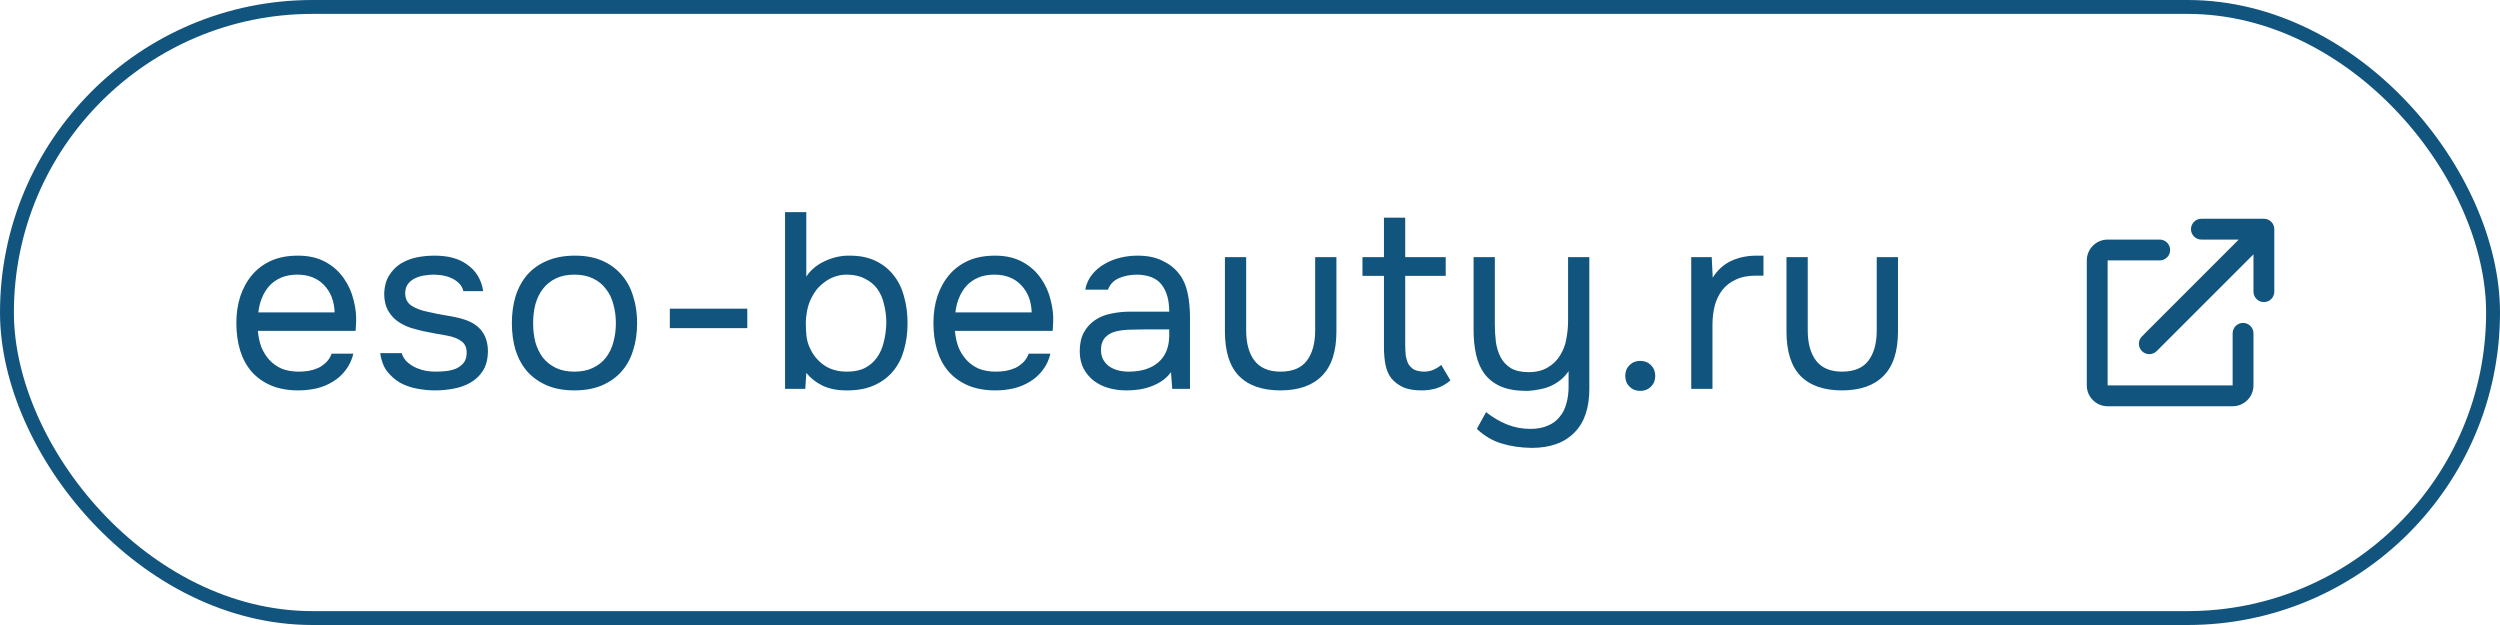
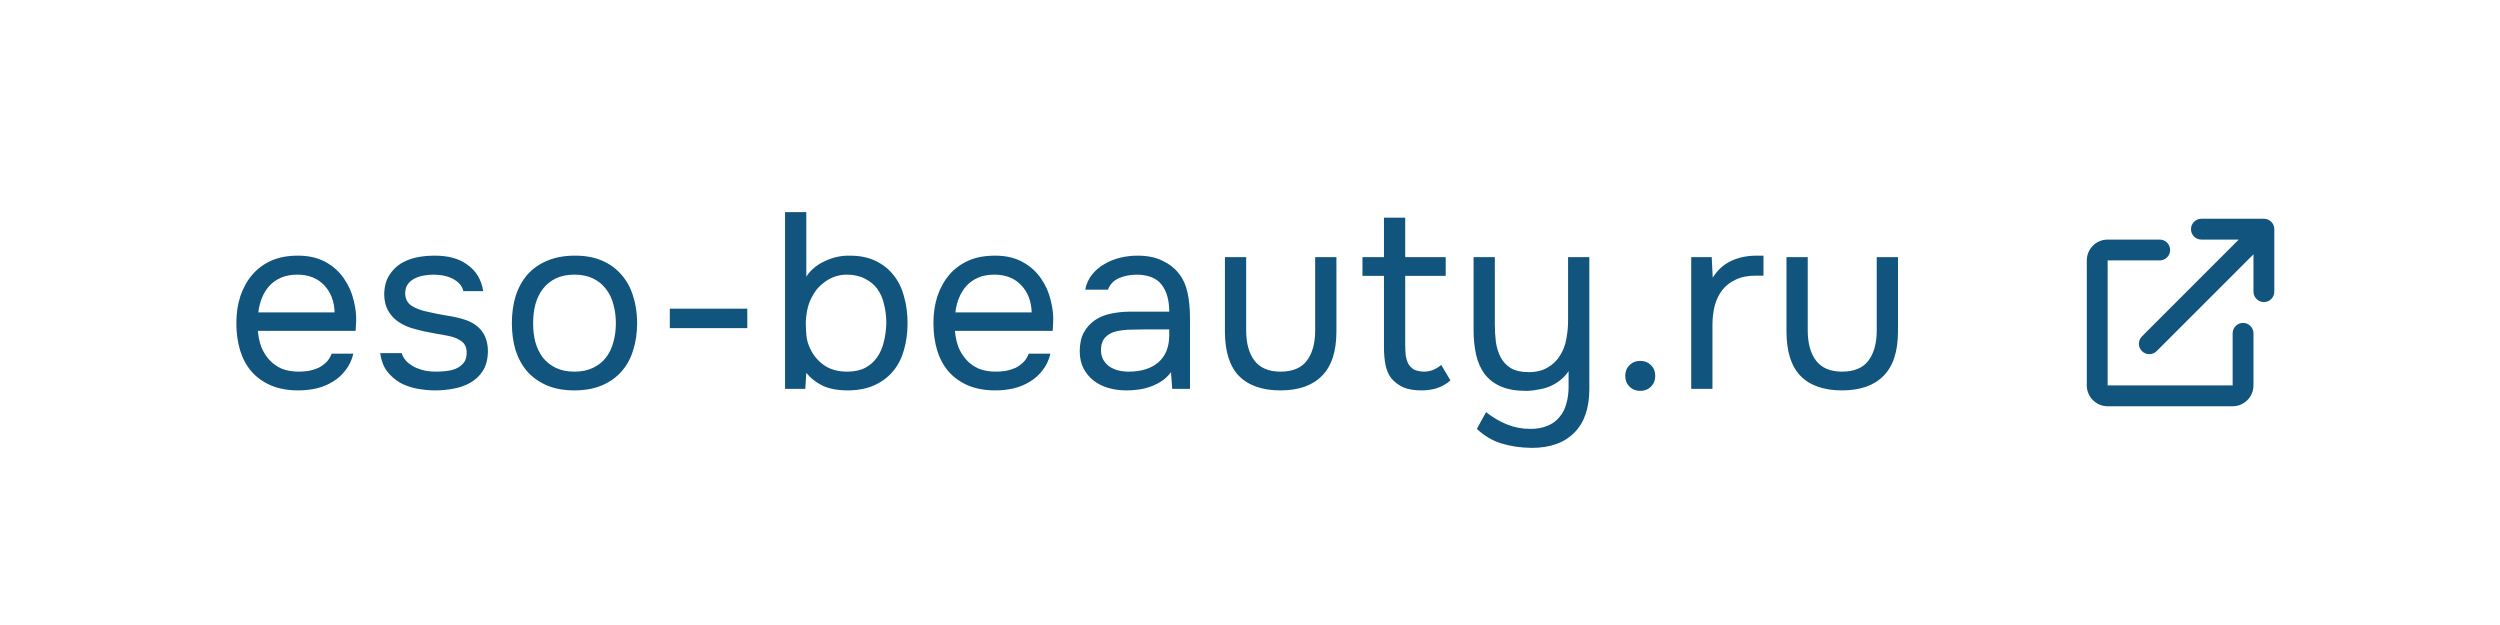
<svg xmlns="http://www.w3.org/2000/svg" width="180" height="45" viewBox="0 0 180 45" fill="none">
-   <path d="M18.566 23.824C18.602 24.244 18.686 24.634 18.818 24.994C18.962 25.342 19.154 25.648 19.394 25.912C19.634 26.176 19.928 26.386 20.276 26.542C20.636 26.686 21.05 26.758 21.518 26.758C21.746 26.758 21.98 26.74 22.22 26.704C22.472 26.656 22.706 26.584 22.922 26.488C23.138 26.38 23.33 26.242 23.498 26.074C23.666 25.906 23.792 25.702 23.876 25.462H25.442C25.334 25.918 25.148 26.314 24.884 26.65C24.632 26.986 24.326 27.262 23.966 27.478C23.618 27.694 23.228 27.856 22.796 27.964C22.364 28.06 21.926 28.108 21.482 28.108C20.726 28.108 20.066 27.988 19.502 27.748C18.95 27.508 18.488 27.178 18.116 26.758C17.744 26.326 17.468 25.816 17.288 25.228C17.108 24.628 17.018 23.974 17.018 23.266C17.018 22.558 17.114 21.91 17.306 21.322C17.51 20.722 17.798 20.206 18.17 19.774C18.542 19.342 18.998 19.006 19.538 18.766C20.078 18.526 20.72 18.406 21.464 18.406C22.22 18.406 22.874 18.556 23.426 18.856C23.978 19.156 24.422 19.552 24.758 20.044C25.094 20.524 25.328 21.046 25.46 21.61C25.604 22.174 25.664 22.696 25.64 23.176C25.64 23.284 25.634 23.392 25.622 23.5C25.622 23.608 25.616 23.716 25.604 23.824H18.566ZM24.092 22.492C24.068 21.688 23.816 21.034 23.336 20.53C22.856 20.026 22.214 19.774 21.41 19.774C20.966 19.774 20.576 19.846 20.24 19.99C19.904 20.134 19.622 20.332 19.394 20.584C19.166 20.836 18.986 21.13 18.854 21.466C18.722 21.79 18.638 22.132 18.602 22.492H24.092ZM31.26 19.774C31.044 19.774 30.822 19.792 30.594 19.828C30.378 19.852 30.162 19.912 29.946 20.008C29.742 20.092 29.562 20.224 29.406 20.404C29.262 20.572 29.184 20.8 29.172 21.088C29.172 21.496 29.322 21.802 29.622 22.006C29.934 22.21 30.336 22.36 30.828 22.456C31.032 22.504 31.254 22.552 31.494 22.6C31.734 22.636 31.968 22.678 32.196 22.726C32.436 22.762 32.658 22.804 32.862 22.852C33.078 22.9 33.258 22.948 33.402 22.996C34.554 23.356 35.13 24.13 35.13 25.318C35.118 25.894 34.992 26.362 34.752 26.722C34.524 27.07 34.23 27.346 33.87 27.55C33.522 27.754 33.12 27.898 32.664 27.982C32.22 28.066 31.776 28.108 31.332 28.108C30.9 28.108 30.462 28.066 30.018 27.982C29.574 27.898 29.166 27.754 28.794 27.55C28.434 27.334 28.122 27.058 27.858 26.722C27.606 26.374 27.444 25.942 27.372 25.426H28.92C29.016 25.714 29.166 25.942 29.37 26.11C29.574 26.278 29.79 26.41 30.018 26.506C30.258 26.602 30.48 26.668 30.684 26.704C30.9 26.74 31.14 26.758 31.404 26.758C31.596 26.758 31.818 26.746 32.07 26.722C32.322 26.698 32.562 26.644 32.79 26.56C33.018 26.464 33.21 26.326 33.366 26.146C33.522 25.966 33.6 25.714 33.6 25.39C33.6 25.03 33.48 24.76 33.24 24.58C33.012 24.4 32.694 24.268 32.286 24.184C31.998 24.124 31.698 24.07 31.386 24.022C31.086 23.962 30.78 23.902 30.468 23.842C30.168 23.77 29.874 23.692 29.586 23.608C29.298 23.512 29.028 23.386 28.776 23.23C28.44 23.026 28.17 22.75 27.966 22.402C27.762 22.054 27.66 21.628 27.66 21.124C27.684 20.596 27.804 20.164 28.02 19.828C28.236 19.48 28.512 19.198 28.848 18.982C29.208 18.766 29.592 18.616 30 18.532C30.408 18.448 30.84 18.406 31.296 18.406C32.268 18.406 33.042 18.616 33.618 19.036C33.966 19.276 34.236 19.564 34.428 19.9C34.62 20.236 34.74 20.59 34.788 20.962H33.366C33.282 20.614 33.054 20.332 32.682 20.116C32.31 19.9 31.836 19.786 31.26 19.774ZM41.391 18.406C42.147 18.406 42.8 18.526 43.352 18.766C43.904 19.006 44.367 19.342 44.739 19.774C45.123 20.206 45.404 20.722 45.584 21.322C45.776 21.91 45.873 22.558 45.873 23.266C45.873 23.974 45.776 24.628 45.584 25.228C45.404 25.816 45.123 26.326 44.739 26.758C44.367 27.178 43.898 27.508 43.334 27.748C42.77 27.988 42.111 28.108 41.355 28.108C40.599 28.108 39.938 27.988 39.374 27.748C38.822 27.508 38.355 27.178 37.971 26.758C37.599 26.326 37.316 25.816 37.124 25.228C36.944 24.628 36.855 23.974 36.855 23.266C36.855 22.558 36.944 21.91 37.124 21.322C37.316 20.722 37.599 20.206 37.971 19.774C38.355 19.342 38.834 19.006 39.41 18.766C39.986 18.526 40.647 18.406 41.391 18.406ZM41.355 26.758C41.87 26.758 42.315 26.668 42.687 26.488C43.071 26.308 43.383 26.062 43.623 25.75C43.874 25.426 44.054 25.054 44.163 24.634C44.282 24.214 44.343 23.758 44.343 23.266C44.343 22.786 44.282 22.336 44.163 21.916C44.054 21.484 43.874 21.112 43.623 20.8C43.383 20.476 43.071 20.224 42.687 20.044C42.315 19.864 41.87 19.774 41.355 19.774C40.839 19.774 40.395 19.864 40.023 20.044C39.651 20.224 39.339 20.476 39.087 20.8C38.846 21.112 38.666 21.484 38.547 21.916C38.438 22.336 38.385 22.786 38.385 23.266C38.385 23.758 38.438 24.214 38.547 24.634C38.666 25.054 38.846 25.426 39.087 25.75C39.339 26.062 39.651 26.308 40.023 26.488C40.395 26.668 40.839 26.758 41.355 26.758ZM48.226 22.222H53.806V23.626H48.226V22.222ZM56.524 28V15.274H58.054V19.918C58.366 19.438 58.81 19.066 59.386 18.802C59.974 18.526 60.574 18.394 61.186 18.406C61.906 18.406 62.524 18.532 63.04 18.784C63.568 19.036 64 19.378 64.336 19.81C64.684 20.242 64.936 20.758 65.092 21.358C65.26 21.946 65.344 22.582 65.344 23.266C65.344 23.95 65.26 24.586 65.092 25.174C64.936 25.75 64.684 26.254 64.336 26.686C63.988 27.118 63.544 27.46 63.004 27.712C62.476 27.964 61.846 28.096 61.114 28.108H60.916C60.268 28.108 59.704 27.994 59.224 27.766C58.756 27.538 58.366 27.232 58.054 26.848L57.982 28H56.524ZM60.988 26.758C61.504 26.758 61.936 26.668 62.284 26.488C62.644 26.296 62.932 26.044 63.148 25.732C63.376 25.408 63.538 25.036 63.634 24.616C63.742 24.196 63.802 23.746 63.814 23.266C63.814 22.786 63.76 22.336 63.652 21.916C63.556 21.484 63.394 21.112 63.166 20.8C62.938 20.488 62.638 20.242 62.266 20.062C61.906 19.87 61.468 19.774 60.952 19.774C60.664 19.774 60.382 19.822 60.106 19.918C59.83 20.014 59.584 20.146 59.368 20.314C59.152 20.47 58.96 20.65 58.792 20.854C58.636 21.058 58.504 21.274 58.396 21.502C58.264 21.778 58.168 22.072 58.108 22.384C58.048 22.696 58.018 22.996 58.018 23.284C58.018 23.596 58.036 23.92 58.072 24.256C58.12 24.58 58.216 24.88 58.36 25.156C58.576 25.612 58.906 25.996 59.35 26.308C59.794 26.608 60.34 26.758 60.988 26.758ZM68.755 23.824C68.791 24.244 68.875 24.634 69.007 24.994C69.151 25.342 69.343 25.648 69.583 25.912C69.823 26.176 70.117 26.386 70.465 26.542C70.825 26.686 71.239 26.758 71.707 26.758C71.935 26.758 72.169 26.74 72.409 26.704C72.661 26.656 72.895 26.584 73.111 26.488C73.327 26.38 73.519 26.242 73.687 26.074C73.855 25.906 73.981 25.702 74.065 25.462H75.631C75.523 25.918 75.337 26.314 75.073 26.65C74.821 26.986 74.515 27.262 74.155 27.478C73.807 27.694 73.417 27.856 72.985 27.964C72.553 28.06 72.115 28.108 71.671 28.108C70.915 28.108 70.255 27.988 69.691 27.748C69.139 27.508 68.677 27.178 68.305 26.758C67.933 26.326 67.657 25.816 67.477 25.228C67.297 24.628 67.207 23.974 67.207 23.266C67.207 22.558 67.303 21.91 67.495 21.322C67.699 20.722 67.987 20.206 68.359 19.774C68.731 19.342 69.187 19.006 69.727 18.766C70.267 18.526 70.909 18.406 71.653 18.406C72.409 18.406 73.063 18.556 73.615 18.856C74.167 19.156 74.611 19.552 74.947 20.044C75.283 20.524 75.517 21.046 75.649 21.61C75.793 22.174 75.853 22.696 75.829 23.176C75.829 23.284 75.823 23.392 75.811 23.5C75.811 23.608 75.805 23.716 75.793 23.824H68.755ZM74.281 22.492C74.257 21.688 74.005 21.034 73.525 20.53C73.045 20.026 72.403 19.774 71.599 19.774C71.155 19.774 70.765 19.846 70.429 19.99C70.093 20.134 69.811 20.332 69.583 20.584C69.355 20.836 69.175 21.13 69.043 21.466C68.911 21.79 68.827 22.132 68.791 22.492H74.281ZM84.311 26.794C84.107 27.07 83.873 27.292 83.609 27.46C83.345 27.628 83.069 27.76 82.781 27.856C82.505 27.952 82.223 28.018 81.935 28.054C81.659 28.09 81.383 28.108 81.107 28.108C80.663 28.108 80.243 28.054 79.847 27.946C79.451 27.838 79.091 27.664 78.767 27.424C78.455 27.184 78.203 26.884 78.011 26.524C77.831 26.164 77.741 25.756 77.741 25.3C77.741 24.76 77.837 24.31 78.029 23.95C78.233 23.578 78.503 23.278 78.839 23.05C79.175 22.822 79.559 22.666 79.991 22.582C80.435 22.486 80.903 22.438 81.395 22.438H84.185C84.185 21.634 84.011 20.998 83.663 20.53C83.315 20.05 82.727 19.798 81.899 19.774C81.395 19.774 80.951 19.858 80.567 20.026C80.183 20.194 79.919 20.47 79.775 20.854H78.137C78.221 20.422 78.389 20.056 78.641 19.756C78.893 19.444 79.193 19.192 79.541 19C79.889 18.796 80.267 18.646 80.675 18.55C81.083 18.454 81.491 18.406 81.899 18.406C82.607 18.406 83.201 18.526 83.681 18.766C84.173 18.994 84.569 19.3 84.869 19.684C85.169 20.056 85.379 20.512 85.499 21.052C85.619 21.592 85.679 22.198 85.679 22.87V28H84.401L84.311 26.794ZM82.511 23.716C82.223 23.716 81.887 23.722 81.503 23.734C81.131 23.734 80.771 23.77 80.423 23.842C80.075 23.914 79.793 24.064 79.577 24.292C79.373 24.52 79.271 24.82 79.271 25.192C79.271 25.468 79.325 25.702 79.433 25.894C79.541 26.086 79.685 26.248 79.865 26.38C80.057 26.512 80.273 26.608 80.513 26.668C80.753 26.728 80.999 26.758 81.251 26.758C82.151 26.758 82.859 26.542 83.375 26.11C83.903 25.666 84.173 25.024 84.185 24.184V23.716H82.511ZM92.19 26.758C93.054 26.758 93.684 26.5 94.08 25.984C94.488 25.456 94.692 24.724 94.692 23.788V18.514H96.222V23.86C96.222 25.3 95.874 26.368 95.178 27.064C94.494 27.76 93.498 28.108 92.19 28.108C90.882 28.108 89.886 27.76 89.202 27.064C88.53 26.368 88.194 25.3 88.194 23.86V18.514H89.724V23.788C89.724 24.724 89.928 25.456 90.336 25.984C90.744 26.5 91.362 26.758 92.19 26.758ZM101.175 18.514H104.091V19.864H101.175V24.796C101.175 25.072 101.187 25.33 101.211 25.57C101.247 25.798 101.307 26.002 101.391 26.182C101.487 26.35 101.619 26.488 101.787 26.596C101.967 26.692 102.207 26.746 102.507 26.758C102.783 26.758 103.023 26.71 103.227 26.614C103.443 26.518 103.623 26.404 103.767 26.272L104.433 27.388C104.121 27.652 103.797 27.838 103.461 27.946C103.125 28.054 102.753 28.108 102.345 28.108C101.829 28.108 101.397 28.036 101.049 27.892C100.701 27.736 100.407 27.514 100.167 27.226C99.963 26.95 99.825 26.626 99.753 26.254C99.681 25.882 99.645 25.462 99.645 24.994V19.864H98.097V18.514H99.645V15.67H101.175V18.514ZM114.432 18.514V28C114.432 29.38 114.072 30.43 113.352 31.15C112.632 31.882 111.606 32.248 110.274 32.248C109.47 32.236 108.744 32.128 108.096 31.924C107.46 31.732 106.872 31.384 106.332 30.88L106.998 29.674C107.466 30.046 107.964 30.34 108.492 30.556C109.032 30.772 109.596 30.88 110.184 30.88C110.676 30.88 111.096 30.802 111.444 30.646C111.792 30.502 112.074 30.292 112.29 30.016C112.518 29.752 112.68 29.434 112.776 29.062C112.884 28.69 112.938 28.288 112.938 27.856V26.722C112.782 26.962 112.584 27.178 112.344 27.37C112.116 27.55 111.864 27.7 111.588 27.82C111.324 27.928 111.036 28.006 110.724 28.054C110.424 28.114 110.118 28.144 109.806 28.144C109.086 28.132 108.486 28.018 108.006 27.802C107.538 27.586 107.16 27.286 106.872 26.902C106.596 26.518 106.398 26.062 106.278 25.534C106.158 24.994 106.098 24.4 106.098 23.752V18.514H107.628V23.32C107.628 23.752 107.652 24.178 107.7 24.598C107.76 25.018 107.874 25.39 108.042 25.714C108.21 26.038 108.456 26.302 108.78 26.506C109.104 26.698 109.536 26.794 110.076 26.794C110.616 26.794 111.072 26.68 111.444 26.452C111.828 26.224 112.122 25.936 112.326 25.588C112.554 25.228 112.704 24.832 112.776 24.4C112.86 23.968 112.902 23.524 112.902 23.068V18.514H114.432ZM118.098 25.984C118.41 25.984 118.668 26.086 118.872 26.29C119.076 26.494 119.178 26.752 119.178 27.064C119.178 27.376 119.076 27.634 118.872 27.838C118.668 28.042 118.41 28.144 118.098 28.144C117.786 28.144 117.528 28.042 117.324 27.838C117.12 27.634 117.018 27.376 117.018 27.064C117.018 26.752 117.12 26.494 117.324 26.29C117.528 26.086 117.786 25.984 118.098 25.984ZM121.768 28V18.514H123.244L123.316 19.99C123.664 19.438 124.108 19.036 124.648 18.784C125.188 18.532 125.8 18.406 126.484 18.406H126.97V19.846H126.412C125.848 19.846 125.368 19.942 124.972 20.134C124.576 20.314 124.252 20.566 124 20.89C123.76 21.202 123.58 21.574 123.46 22.006C123.352 22.438 123.298 22.894 123.298 23.374V28H121.768ZM132.623 26.758C133.487 26.758 134.117 26.5 134.513 25.984C134.921 25.456 135.125 24.724 135.125 23.788V18.514H136.655V23.86C136.655 25.3 136.307 26.368 135.611 27.064C134.927 27.76 133.931 28.108 132.623 28.108C131.315 28.108 130.319 27.76 129.635 27.064C128.963 26.368 128.627 25.3 128.627 23.86V18.514H130.157V23.788C130.157 24.724 130.361 25.456 130.769 25.984C131.177 26.5 131.795 26.758 132.623 26.758Z" fill="#11547E" />
+   <path d="M18.566 23.824C18.602 24.244 18.686 24.634 18.818 24.994C18.962 25.342 19.154 25.648 19.394 25.912C19.634 26.176 19.928 26.386 20.276 26.542C20.636 26.686 21.05 26.758 21.518 26.758C21.746 26.758 21.98 26.74 22.22 26.704C22.472 26.656 22.706 26.584 22.922 26.488C23.138 26.38 23.33 26.242 23.498 26.074C23.666 25.906 23.792 25.702 23.876 25.462H25.442C25.334 25.918 25.148 26.314 24.884 26.65C24.632 26.986 24.326 27.262 23.966 27.478C23.618 27.694 23.228 27.856 22.796 27.964C22.364 28.06 21.926 28.108 21.482 28.108C20.726 28.108 20.066 27.988 19.502 27.748C18.95 27.508 18.488 27.178 18.116 26.758C17.744 26.326 17.468 25.816 17.288 25.228C17.108 24.628 17.018 23.974 17.018 23.266C17.018 22.558 17.114 21.91 17.306 21.322C17.51 20.722 17.798 20.206 18.17 19.774C18.542 19.342 18.998 19.006 19.538 18.766C20.078 18.526 20.72 18.406 21.464 18.406C22.22 18.406 22.874 18.556 23.426 18.856C23.978 19.156 24.422 19.552 24.758 20.044C25.094 20.524 25.328 21.046 25.46 21.61C25.604 22.174 25.664 22.696 25.64 23.176C25.64 23.284 25.634 23.392 25.622 23.5C25.622 23.608 25.616 23.716 25.604 23.824H18.566ZM24.092 22.492C24.068 21.688 23.816 21.034 23.336 20.53C22.856 20.026 22.214 19.774 21.41 19.774C20.966 19.774 20.576 19.846 20.24 19.99C19.904 20.134 19.622 20.332 19.394 20.584C19.166 20.836 18.986 21.13 18.854 21.466C18.722 21.79 18.638 22.132 18.602 22.492H24.092ZM31.26 19.774C31.044 19.774 30.822 19.792 30.594 19.828C30.378 19.852 30.162 19.912 29.946 20.008C29.742 20.092 29.562 20.224 29.406 20.404C29.262 20.572 29.184 20.8 29.172 21.088C29.172 21.496 29.322 21.802 29.622 22.006C29.934 22.21 30.336 22.36 30.828 22.456C31.032 22.504 31.254 22.552 31.494 22.6C31.734 22.636 31.968 22.678 32.196 22.726C32.436 22.762 32.658 22.804 32.862 22.852C33.078 22.9 33.258 22.948 33.402 22.996C34.554 23.356 35.13 24.13 35.13 25.318C35.118 25.894 34.992 26.362 34.752 26.722C34.524 27.07 34.23 27.346 33.87 27.55C33.522 27.754 33.12 27.898 32.664 27.982C32.22 28.066 31.776 28.108 31.332 28.108C30.9 28.108 30.462 28.066 30.018 27.982C29.574 27.898 29.166 27.754 28.794 27.55C28.434 27.334 28.122 27.058 27.858 26.722C27.606 26.374 27.444 25.942 27.372 25.426H28.92C29.016 25.714 29.166 25.942 29.37 26.11C29.574 26.278 29.79 26.41 30.018 26.506C30.258 26.602 30.48 26.668 30.684 26.704C30.9 26.74 31.14 26.758 31.404 26.758C31.596 26.758 31.818 26.746 32.07 26.722C32.322 26.698 32.562 26.644 32.79 26.56C33.018 26.464 33.21 26.326 33.366 26.146C33.522 25.966 33.6 25.714 33.6 25.39C33.6 25.03 33.48 24.76 33.24 24.58C33.012 24.4 32.694 24.268 32.286 24.184C31.998 24.124 31.698 24.07 31.386 24.022C31.086 23.962 30.78 23.902 30.468 23.842C30.168 23.77 29.874 23.692 29.586 23.608C29.298 23.512 29.028 23.386 28.776 23.23C28.44 23.026 28.17 22.75 27.966 22.402C27.762 22.054 27.66 21.628 27.66 21.124C27.684 20.596 27.804 20.164 28.02 19.828C28.236 19.48 28.512 19.198 28.848 18.982C29.208 18.766 29.592 18.616 30 18.532C30.408 18.448 30.84 18.406 31.296 18.406C32.268 18.406 33.042 18.616 33.618 19.036C33.966 19.276 34.236 19.564 34.428 19.9C34.62 20.236 34.74 20.59 34.788 20.962H33.366C33.282 20.614 33.054 20.332 32.682 20.116C32.31 19.9 31.836 19.786 31.26 19.774ZM41.391 18.406C42.147 18.406 42.8 18.526 43.352 18.766C43.904 19.006 44.367 19.342 44.739 19.774C45.123 20.206 45.404 20.722 45.584 21.322C45.776 21.91 45.873 22.558 45.873 23.266C45.873 23.974 45.776 24.628 45.584 25.228C45.404 25.816 45.123 26.326 44.739 26.758C44.367 27.178 43.898 27.508 43.334 27.748C42.77 27.988 42.111 28.108 41.355 28.108C40.599 28.108 39.938 27.988 39.374 27.748C38.822 27.508 38.355 27.178 37.971 26.758C37.599 26.326 37.316 25.816 37.124 25.228C36.944 24.628 36.855 23.974 36.855 23.266C36.855 22.558 36.944 21.91 37.124 21.322C37.316 20.722 37.599 20.206 37.971 19.774C38.355 19.342 38.834 19.006 39.41 18.766C39.986 18.526 40.647 18.406 41.391 18.406ZM41.355 26.758C41.87 26.758 42.315 26.668 42.687 26.488C43.071 26.308 43.383 26.062 43.623 25.75C43.874 25.426 44.054 25.054 44.163 24.634C44.282 24.214 44.343 23.758 44.343 23.266C44.343 22.786 44.282 22.336 44.163 21.916C44.054 21.484 43.874 21.112 43.623 20.8C43.383 20.476 43.071 20.224 42.687 20.044C42.315 19.864 41.87 19.774 41.355 19.774C40.839 19.774 40.395 19.864 40.023 20.044C39.651 20.224 39.339 20.476 39.087 20.8C38.846 21.112 38.666 21.484 38.547 21.916C38.438 22.336 38.385 22.786 38.385 23.266C38.385 23.758 38.438 24.214 38.547 24.634C38.666 25.054 38.846 25.426 39.087 25.75C39.339 26.062 39.651 26.308 40.023 26.488C40.395 26.668 40.839 26.758 41.355 26.758ZM48.226 22.222H53.806V23.626H48.226V22.222ZM56.524 28V15.274H58.054V19.918C58.366 19.438 58.81 19.066 59.386 18.802C59.974 18.526 60.574 18.394 61.186 18.406C61.906 18.406 62.524 18.532 63.04 18.784C63.568 19.036 64 19.378 64.336 19.81C64.684 20.242 64.936 20.758 65.092 21.358C65.26 21.946 65.344 22.582 65.344 23.266C65.344 23.95 65.26 24.586 65.092 25.174C64.936 25.75 64.684 26.254 64.336 26.686C63.988 27.118 63.544 27.46 63.004 27.712C62.476 27.964 61.846 28.096 61.114 28.108C60.268 28.108 59.704 27.994 59.224 27.766C58.756 27.538 58.366 27.232 58.054 26.848L57.982 28H56.524ZM60.988 26.758C61.504 26.758 61.936 26.668 62.284 26.488C62.644 26.296 62.932 26.044 63.148 25.732C63.376 25.408 63.538 25.036 63.634 24.616C63.742 24.196 63.802 23.746 63.814 23.266C63.814 22.786 63.76 22.336 63.652 21.916C63.556 21.484 63.394 21.112 63.166 20.8C62.938 20.488 62.638 20.242 62.266 20.062C61.906 19.87 61.468 19.774 60.952 19.774C60.664 19.774 60.382 19.822 60.106 19.918C59.83 20.014 59.584 20.146 59.368 20.314C59.152 20.47 58.96 20.65 58.792 20.854C58.636 21.058 58.504 21.274 58.396 21.502C58.264 21.778 58.168 22.072 58.108 22.384C58.048 22.696 58.018 22.996 58.018 23.284C58.018 23.596 58.036 23.92 58.072 24.256C58.12 24.58 58.216 24.88 58.36 25.156C58.576 25.612 58.906 25.996 59.35 26.308C59.794 26.608 60.34 26.758 60.988 26.758ZM68.755 23.824C68.791 24.244 68.875 24.634 69.007 24.994C69.151 25.342 69.343 25.648 69.583 25.912C69.823 26.176 70.117 26.386 70.465 26.542C70.825 26.686 71.239 26.758 71.707 26.758C71.935 26.758 72.169 26.74 72.409 26.704C72.661 26.656 72.895 26.584 73.111 26.488C73.327 26.38 73.519 26.242 73.687 26.074C73.855 25.906 73.981 25.702 74.065 25.462H75.631C75.523 25.918 75.337 26.314 75.073 26.65C74.821 26.986 74.515 27.262 74.155 27.478C73.807 27.694 73.417 27.856 72.985 27.964C72.553 28.06 72.115 28.108 71.671 28.108C70.915 28.108 70.255 27.988 69.691 27.748C69.139 27.508 68.677 27.178 68.305 26.758C67.933 26.326 67.657 25.816 67.477 25.228C67.297 24.628 67.207 23.974 67.207 23.266C67.207 22.558 67.303 21.91 67.495 21.322C67.699 20.722 67.987 20.206 68.359 19.774C68.731 19.342 69.187 19.006 69.727 18.766C70.267 18.526 70.909 18.406 71.653 18.406C72.409 18.406 73.063 18.556 73.615 18.856C74.167 19.156 74.611 19.552 74.947 20.044C75.283 20.524 75.517 21.046 75.649 21.61C75.793 22.174 75.853 22.696 75.829 23.176C75.829 23.284 75.823 23.392 75.811 23.5C75.811 23.608 75.805 23.716 75.793 23.824H68.755ZM74.281 22.492C74.257 21.688 74.005 21.034 73.525 20.53C73.045 20.026 72.403 19.774 71.599 19.774C71.155 19.774 70.765 19.846 70.429 19.99C70.093 20.134 69.811 20.332 69.583 20.584C69.355 20.836 69.175 21.13 69.043 21.466C68.911 21.79 68.827 22.132 68.791 22.492H74.281ZM84.311 26.794C84.107 27.07 83.873 27.292 83.609 27.46C83.345 27.628 83.069 27.76 82.781 27.856C82.505 27.952 82.223 28.018 81.935 28.054C81.659 28.09 81.383 28.108 81.107 28.108C80.663 28.108 80.243 28.054 79.847 27.946C79.451 27.838 79.091 27.664 78.767 27.424C78.455 27.184 78.203 26.884 78.011 26.524C77.831 26.164 77.741 25.756 77.741 25.3C77.741 24.76 77.837 24.31 78.029 23.95C78.233 23.578 78.503 23.278 78.839 23.05C79.175 22.822 79.559 22.666 79.991 22.582C80.435 22.486 80.903 22.438 81.395 22.438H84.185C84.185 21.634 84.011 20.998 83.663 20.53C83.315 20.05 82.727 19.798 81.899 19.774C81.395 19.774 80.951 19.858 80.567 20.026C80.183 20.194 79.919 20.47 79.775 20.854H78.137C78.221 20.422 78.389 20.056 78.641 19.756C78.893 19.444 79.193 19.192 79.541 19C79.889 18.796 80.267 18.646 80.675 18.55C81.083 18.454 81.491 18.406 81.899 18.406C82.607 18.406 83.201 18.526 83.681 18.766C84.173 18.994 84.569 19.3 84.869 19.684C85.169 20.056 85.379 20.512 85.499 21.052C85.619 21.592 85.679 22.198 85.679 22.87V28H84.401L84.311 26.794ZM82.511 23.716C82.223 23.716 81.887 23.722 81.503 23.734C81.131 23.734 80.771 23.77 80.423 23.842C80.075 23.914 79.793 24.064 79.577 24.292C79.373 24.52 79.271 24.82 79.271 25.192C79.271 25.468 79.325 25.702 79.433 25.894C79.541 26.086 79.685 26.248 79.865 26.38C80.057 26.512 80.273 26.608 80.513 26.668C80.753 26.728 80.999 26.758 81.251 26.758C82.151 26.758 82.859 26.542 83.375 26.11C83.903 25.666 84.173 25.024 84.185 24.184V23.716H82.511ZM92.19 26.758C93.054 26.758 93.684 26.5 94.08 25.984C94.488 25.456 94.692 24.724 94.692 23.788V18.514H96.222V23.86C96.222 25.3 95.874 26.368 95.178 27.064C94.494 27.76 93.498 28.108 92.19 28.108C90.882 28.108 89.886 27.76 89.202 27.064C88.53 26.368 88.194 25.3 88.194 23.86V18.514H89.724V23.788C89.724 24.724 89.928 25.456 90.336 25.984C90.744 26.5 91.362 26.758 92.19 26.758ZM101.175 18.514H104.091V19.864H101.175V24.796C101.175 25.072 101.187 25.33 101.211 25.57C101.247 25.798 101.307 26.002 101.391 26.182C101.487 26.35 101.619 26.488 101.787 26.596C101.967 26.692 102.207 26.746 102.507 26.758C102.783 26.758 103.023 26.71 103.227 26.614C103.443 26.518 103.623 26.404 103.767 26.272L104.433 27.388C104.121 27.652 103.797 27.838 103.461 27.946C103.125 28.054 102.753 28.108 102.345 28.108C101.829 28.108 101.397 28.036 101.049 27.892C100.701 27.736 100.407 27.514 100.167 27.226C99.963 26.95 99.825 26.626 99.753 26.254C99.681 25.882 99.645 25.462 99.645 24.994V19.864H98.097V18.514H99.645V15.67H101.175V18.514ZM114.432 18.514V28C114.432 29.38 114.072 30.43 113.352 31.15C112.632 31.882 111.606 32.248 110.274 32.248C109.47 32.236 108.744 32.128 108.096 31.924C107.46 31.732 106.872 31.384 106.332 30.88L106.998 29.674C107.466 30.046 107.964 30.34 108.492 30.556C109.032 30.772 109.596 30.88 110.184 30.88C110.676 30.88 111.096 30.802 111.444 30.646C111.792 30.502 112.074 30.292 112.29 30.016C112.518 29.752 112.68 29.434 112.776 29.062C112.884 28.69 112.938 28.288 112.938 27.856V26.722C112.782 26.962 112.584 27.178 112.344 27.37C112.116 27.55 111.864 27.7 111.588 27.82C111.324 27.928 111.036 28.006 110.724 28.054C110.424 28.114 110.118 28.144 109.806 28.144C109.086 28.132 108.486 28.018 108.006 27.802C107.538 27.586 107.16 27.286 106.872 26.902C106.596 26.518 106.398 26.062 106.278 25.534C106.158 24.994 106.098 24.4 106.098 23.752V18.514H107.628V23.32C107.628 23.752 107.652 24.178 107.7 24.598C107.76 25.018 107.874 25.39 108.042 25.714C108.21 26.038 108.456 26.302 108.78 26.506C109.104 26.698 109.536 26.794 110.076 26.794C110.616 26.794 111.072 26.68 111.444 26.452C111.828 26.224 112.122 25.936 112.326 25.588C112.554 25.228 112.704 24.832 112.776 24.4C112.86 23.968 112.902 23.524 112.902 23.068V18.514H114.432ZM118.098 25.984C118.41 25.984 118.668 26.086 118.872 26.29C119.076 26.494 119.178 26.752 119.178 27.064C119.178 27.376 119.076 27.634 118.872 27.838C118.668 28.042 118.41 28.144 118.098 28.144C117.786 28.144 117.528 28.042 117.324 27.838C117.12 27.634 117.018 27.376 117.018 27.064C117.018 26.752 117.12 26.494 117.324 26.29C117.528 26.086 117.786 25.984 118.098 25.984ZM121.768 28V18.514H123.244L123.316 19.99C123.664 19.438 124.108 19.036 124.648 18.784C125.188 18.532 125.8 18.406 126.484 18.406H126.97V19.846H126.412C125.848 19.846 125.368 19.942 124.972 20.134C124.576 20.314 124.252 20.566 124 20.89C123.76 21.202 123.58 21.574 123.46 22.006C123.352 22.438 123.298 22.894 123.298 23.374V28H121.768ZM132.623 26.758C133.487 26.758 134.117 26.5 134.513 25.984C134.921 25.456 135.125 24.724 135.125 23.788V18.514H136.655V23.86C136.655 25.3 136.307 26.368 135.611 27.064C134.927 27.76 133.931 28.108 132.623 28.108C131.315 28.108 130.319 27.76 129.635 27.064C128.963 26.368 128.627 25.3 128.627 23.86V18.514H130.157V23.788C130.157 24.724 130.361 25.456 130.769 25.984C131.177 26.5 131.795 26.758 132.623 26.758Z" fill="#11547E" />
  <path d="M158.5 17.25C158.086 17.25 157.75 16.914 157.75 16.5C157.75 16.086 158.086 15.75 158.5 15.75H163C163.199 15.75 163.39 15.829 163.53 15.97C163.671 16.11 163.75 16.301 163.75 16.5L163.75 21C163.75 21.414 163.414 21.75 163 21.75C162.586 21.75 162.25 21.414 162.25 21L162.25 18.311L155.28 25.28C154.987 25.573 154.513 25.573 154.22 25.28C153.927 24.987 153.927 24.513 154.22 24.22L161.189 17.25H158.5ZM150.25 18.75C150.25 17.922 150.922 17.25 151.75 17.25H155.5C155.914 17.25 156.25 17.586 156.25 18C156.25 18.414 155.914 18.75 155.5 18.75H151.75V27.75H160.75V24C160.75 23.586 161.086 23.25 161.5 23.25C161.914 23.25 162.25 23.586 162.25 24V27.75C162.25 28.578 161.578 29.25 160.75 29.25H151.75C150.922 29.25 150.25 28.578 150.25 27.75V18.75Z" fill="#11547E" />
-   <rect x="0.5" y="0.5" width="179" height="44" rx="22" stroke="#11547E" />
</svg>